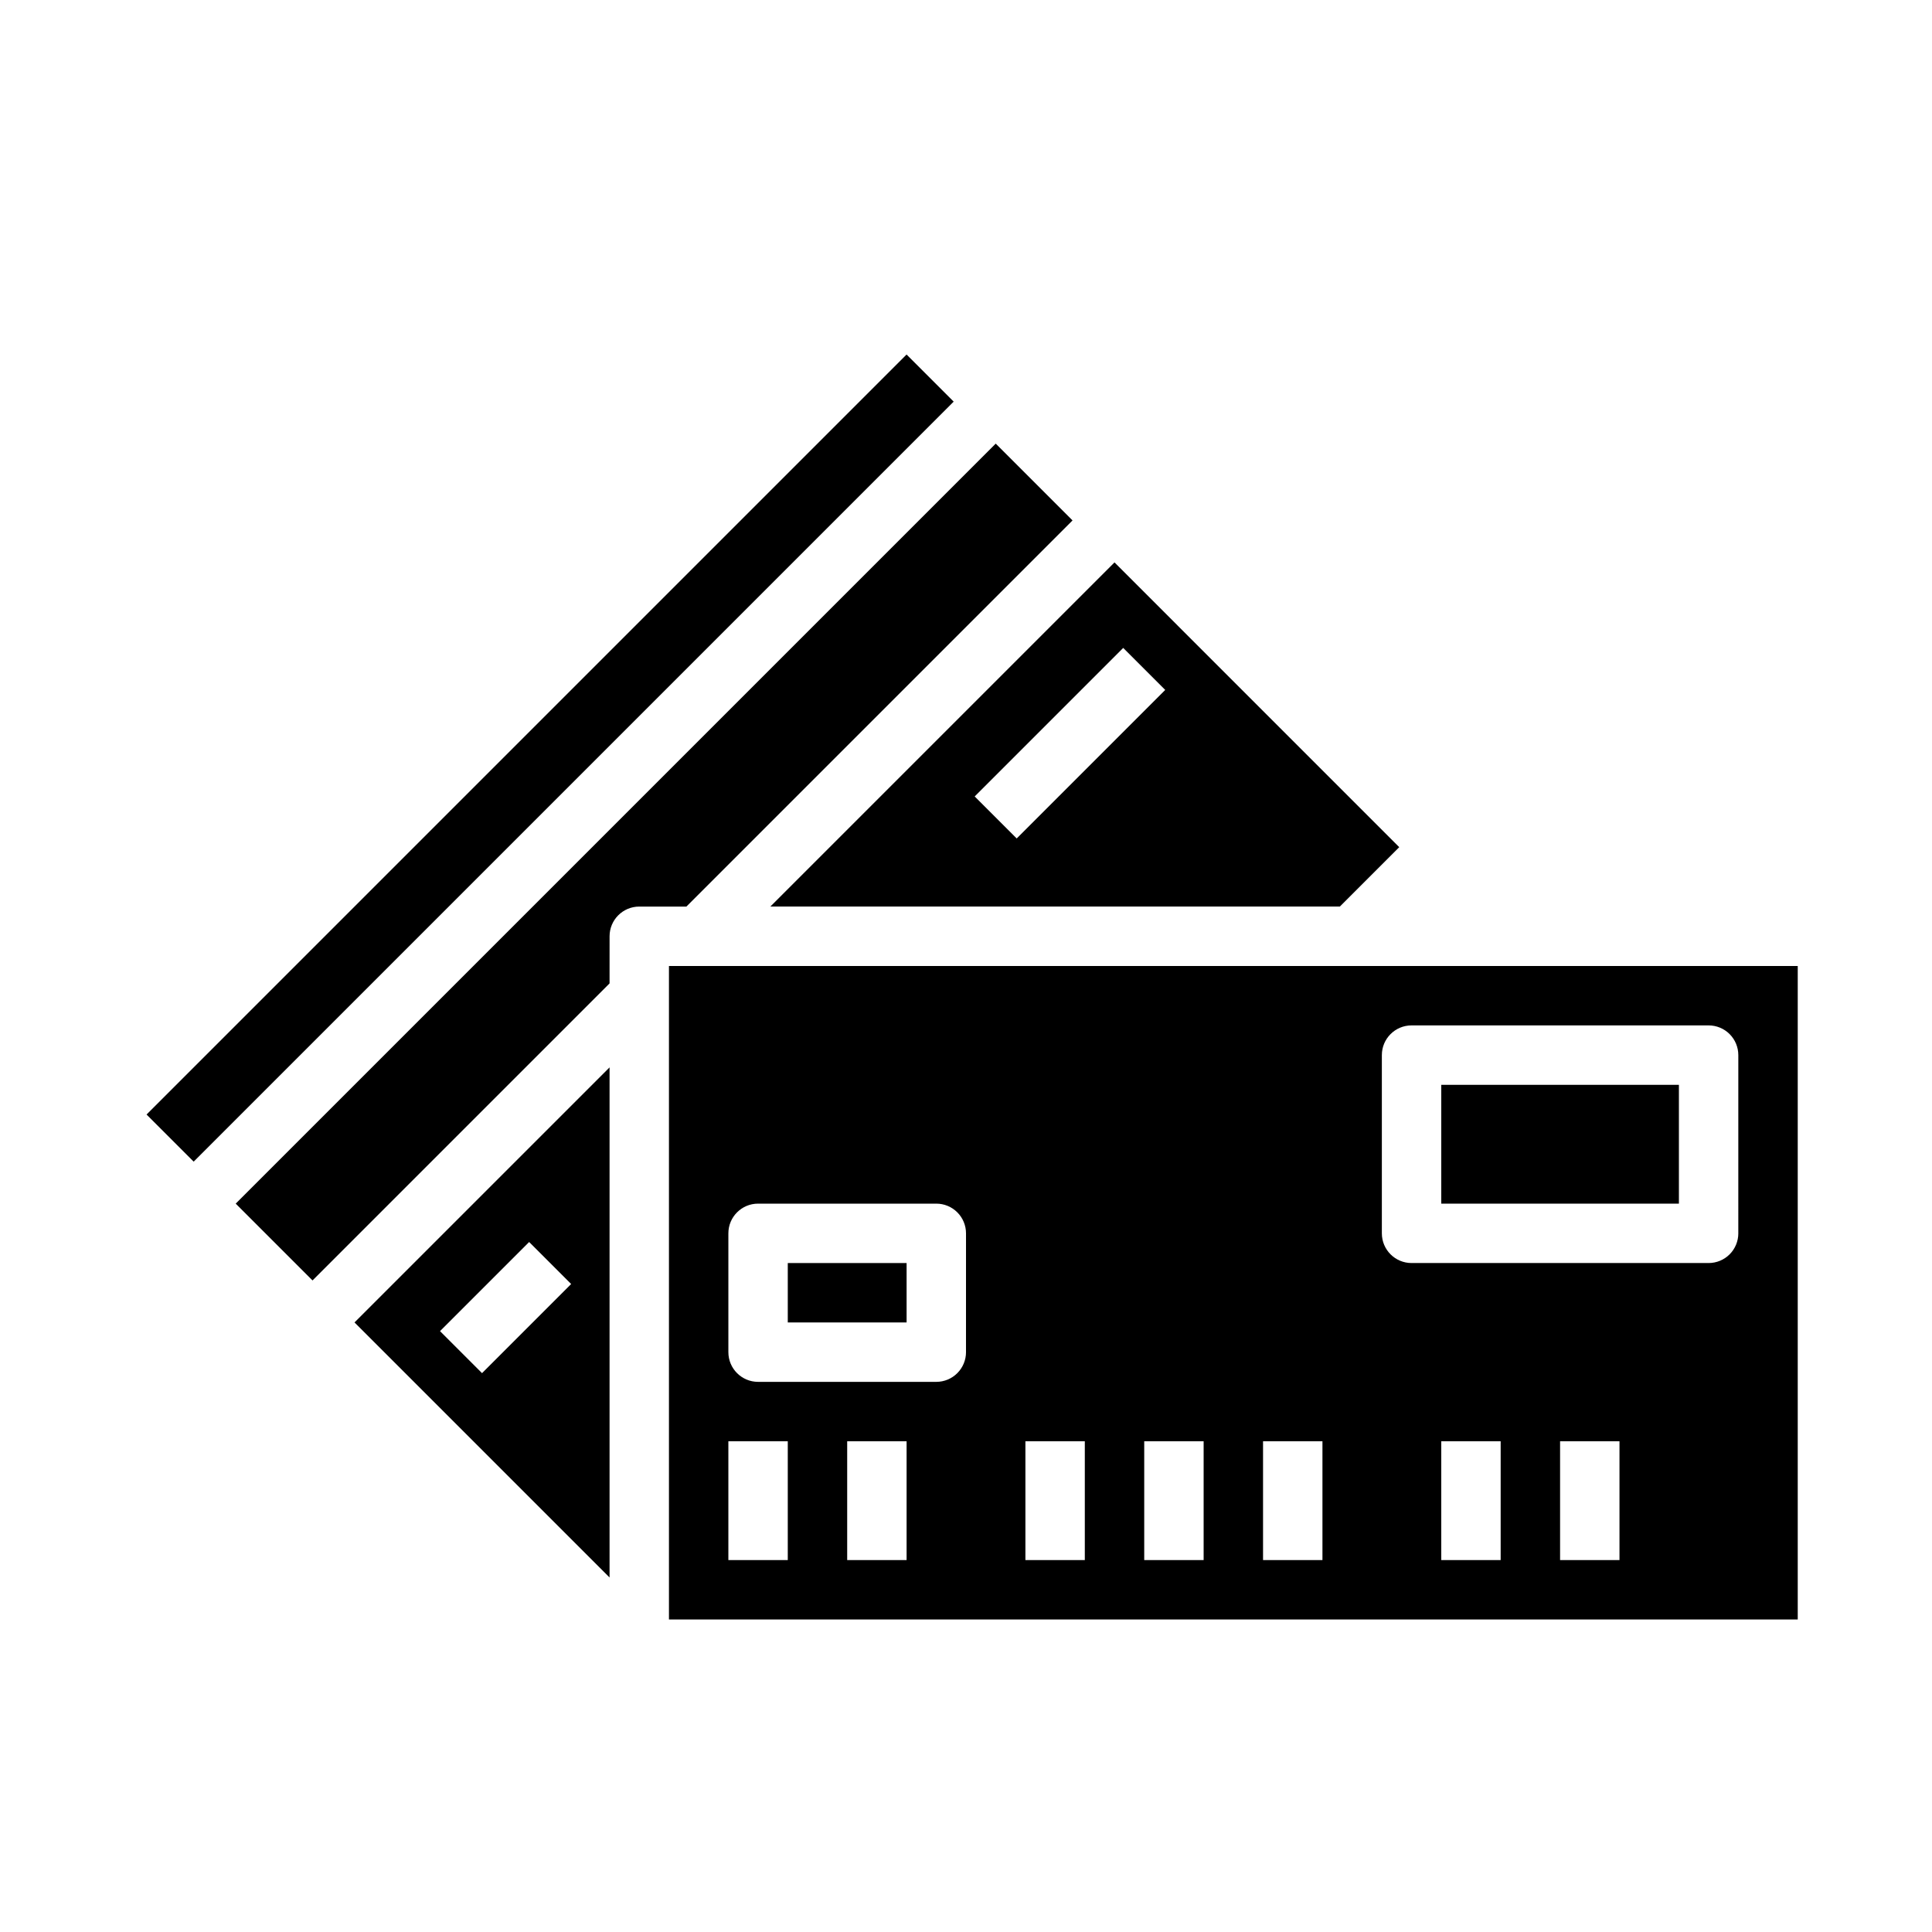
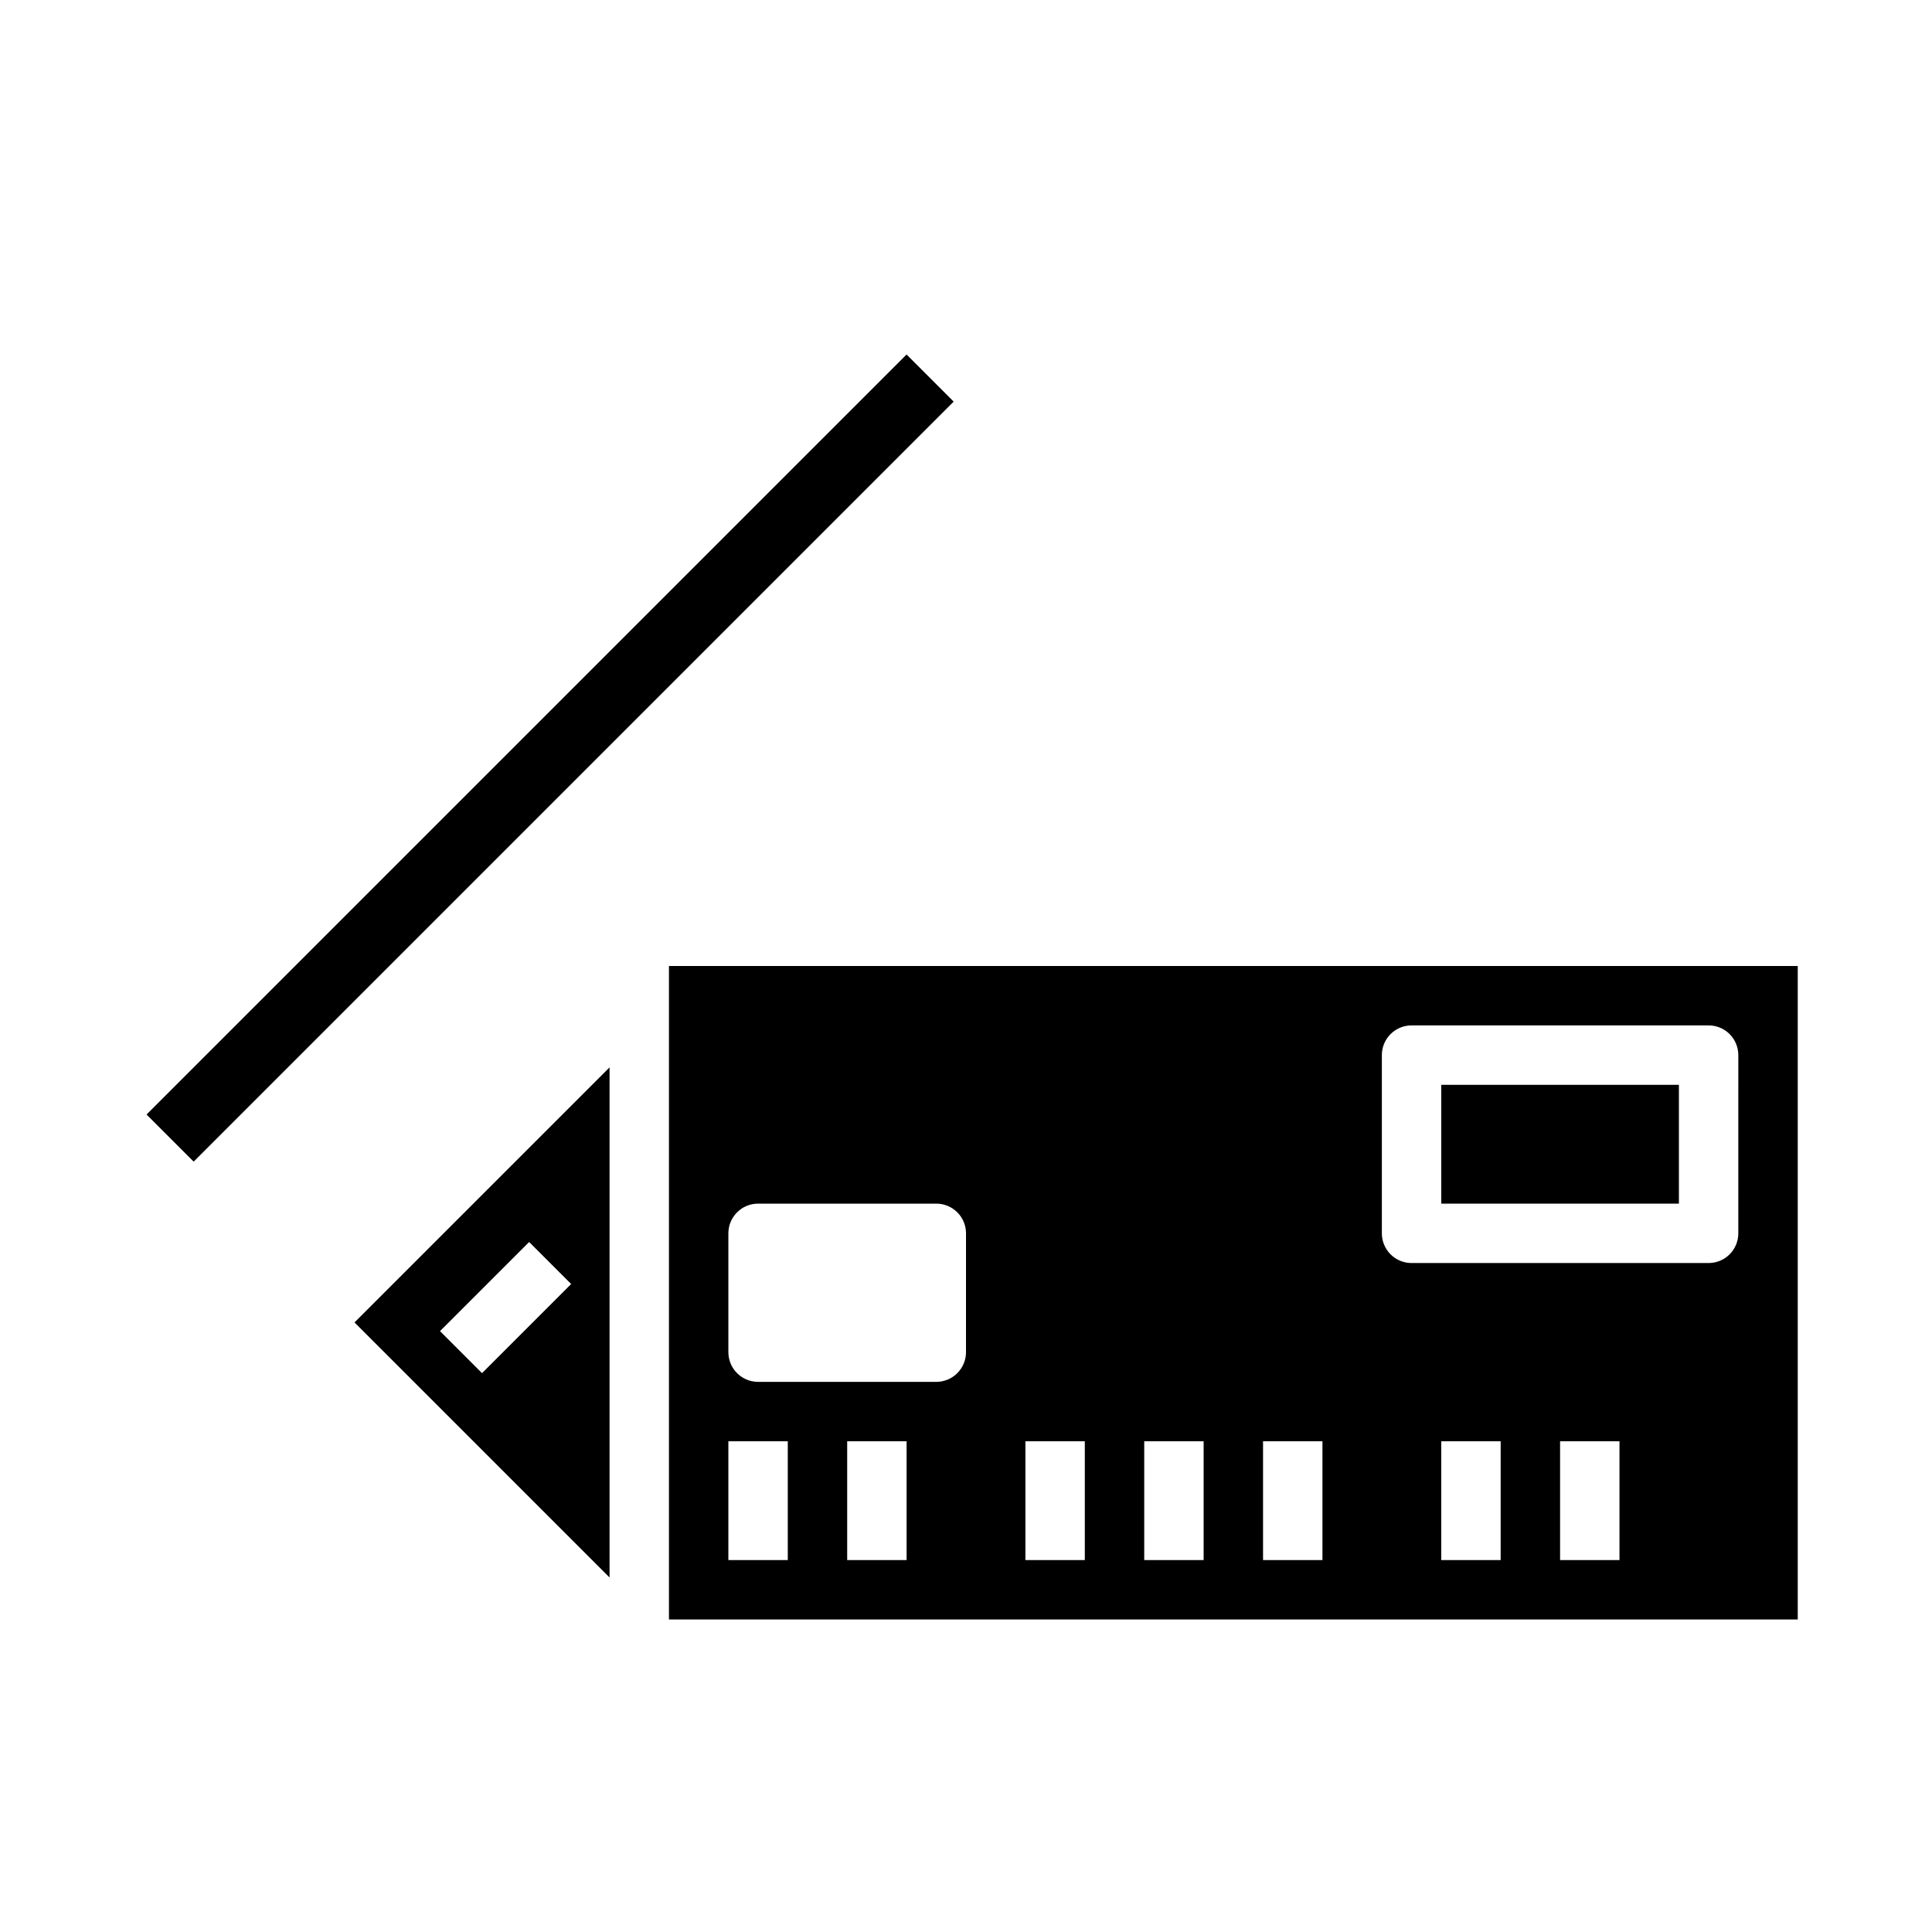
<svg xmlns="http://www.w3.org/2000/svg" fill="#000000" width="800px" height="800px" version="1.1" viewBox="144 144 512 512">
  <g>
    <path d="m305.54 562.05v-135.18l-67.59 67.586zm-10.18-77.77-23.617 23.617-11.133-11.133 23.617-23.617z" />
    <path d="m182.84 439.36 201.41-201.41 12.484 12.484-201.41 201.41z" />
-     <path d="m428.23 281.92-20.355-20.355-201.41 201.41 20.355 20.355 78.719-78.719 0.004-12.488c0-4.348 3.523-7.871 7.871-7.871h12.484z" />
-     <path d="m352.77 478.72h31.488v15.742h-31.488z" />
    <path d="m321.28 400v173.18h299.14v-173.18zm31.488 157.44-15.742-0.004v-31.488h15.742zm31.488 0-15.742-0.004v-31.488h15.742zm15.742-55.105h0.004c0 2.086-0.832 4.09-2.309 5.566-1.477 1.477-3.477 2.305-5.566 2.305h-47.23c-4.348 0-7.871-3.523-7.871-7.871v-31.488c0-4.348 3.523-7.871 7.871-7.871h47.23c2.09 0 4.09 0.828 5.566 2.305 1.477 1.477 2.309 3.477 2.309 5.566zm31.488 55.105-15.742-0.004v-31.488h15.742zm31.488 0-15.742-0.004v-31.488h15.742zm31.488 0-15.742-0.004v-31.488h15.742zm47.23 0-15.742-0.004v-31.488h15.742zm31.488 0-15.742-0.004v-31.488h15.742zm31.488-86.594h0.004c0 2.086-0.832 4.09-2.305 5.566-1.477 1.477-3.481 2.305-5.566 2.305h-78.723c-4.348 0-7.871-3.523-7.871-7.871v-47.234c0-4.348 3.523-7.871 7.871-7.871h78.723c2.086 0 4.09 0.828 5.566 2.305 1.473 1.477 2.305 3.481 2.305 5.566z" />
-     <path d="m499.07 384.25 15.742-15.742-75.457-75.461-91.207 91.203zm-57.41-68.543 11.133 11.133-39.359 39.359-11.133-11.133z" />
    <path d="m525.95 431.49h62.977v31.488h-62.977z" />
  </g>
</svg>